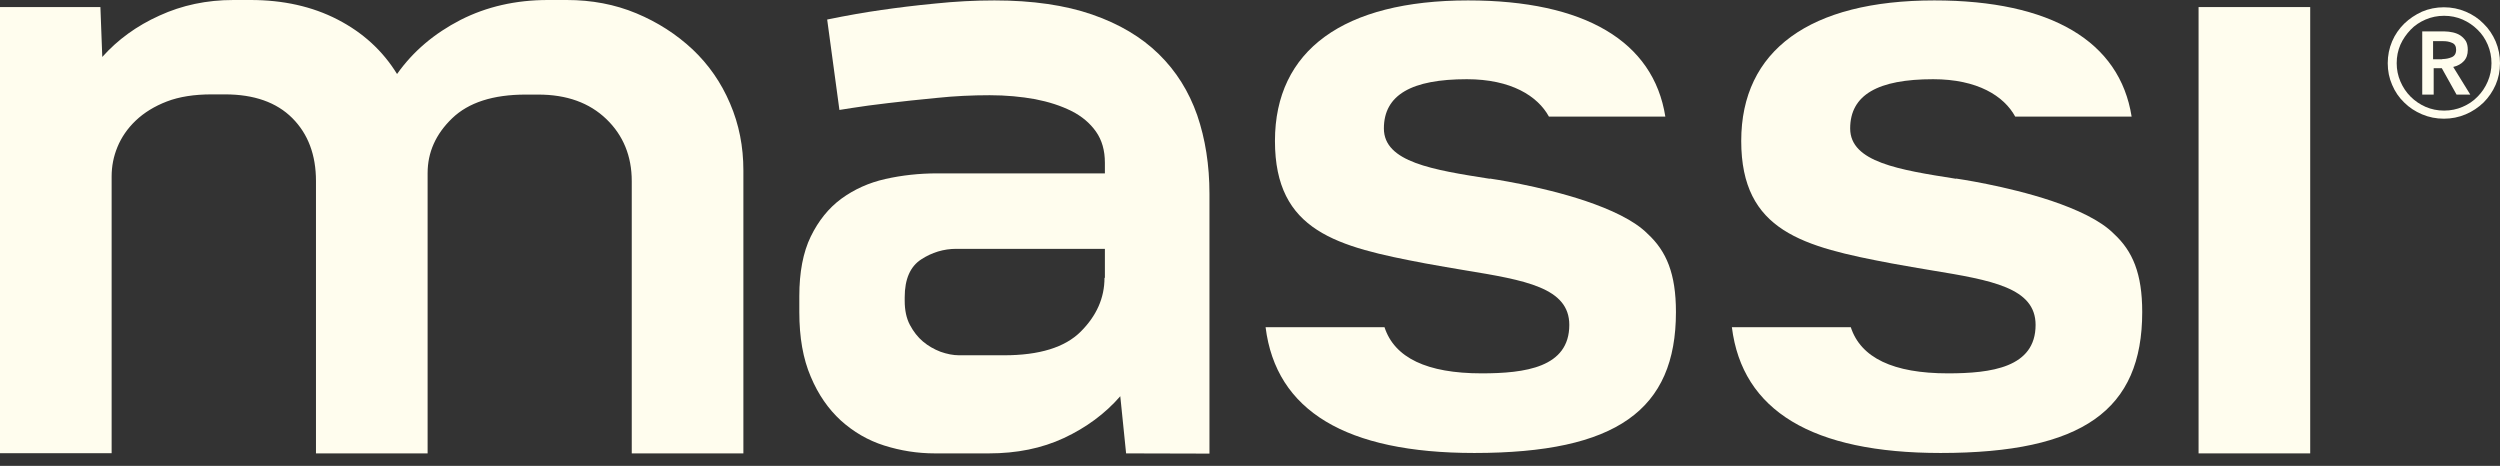
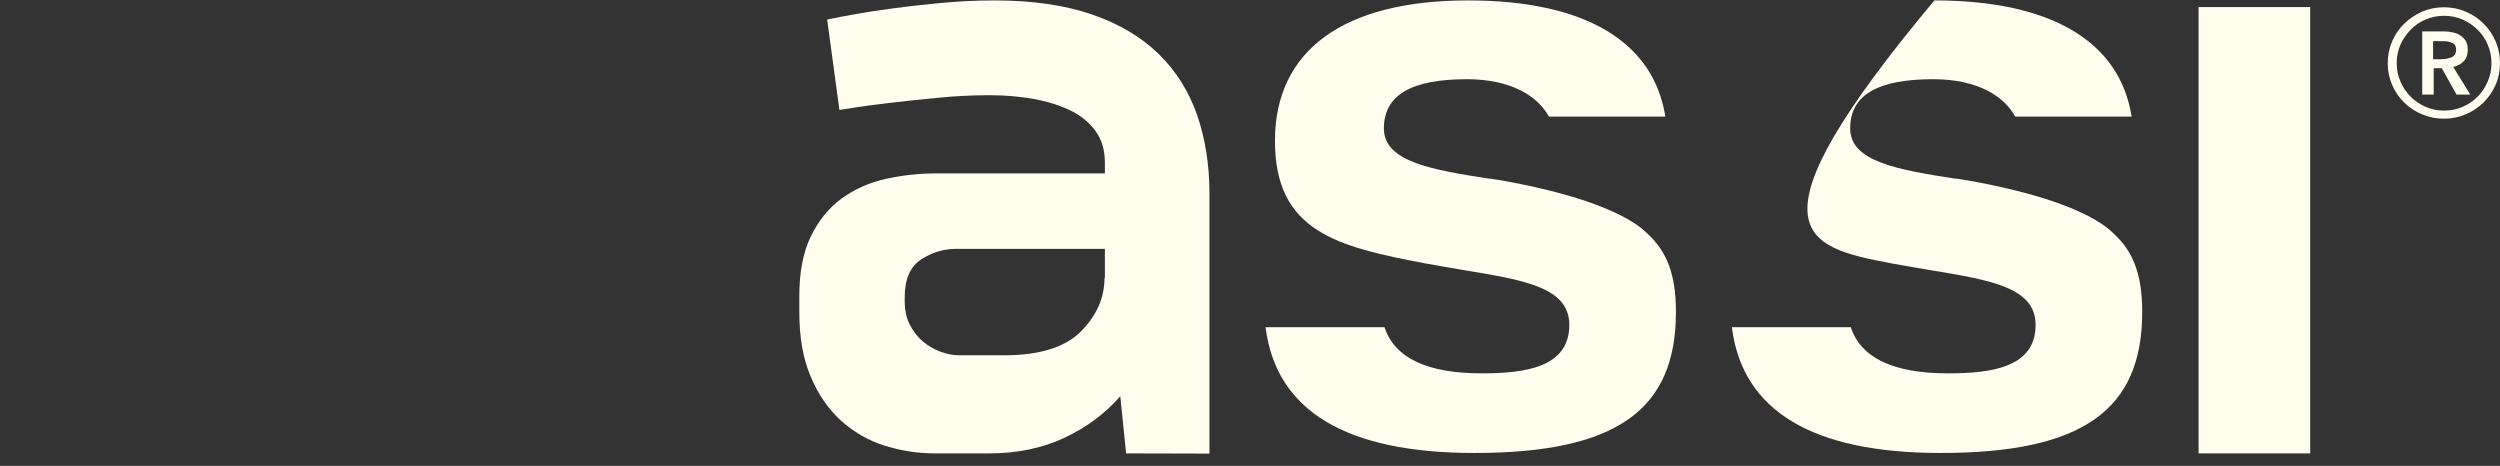
<svg xmlns="http://www.w3.org/2000/svg" width="161" height="30" viewBox="0 0 161 30" fill="none">
  <rect x="0" y="0" width="161" height="30" fill="#333333" stroke="none" />
  <path d="M148.777 0.455H141.588V29.198H148.777V0.455Z" fill="#FFFDEE" />
-   <path d="M6.466 0.455L6.587 3.668C7.577 2.557 8.809 1.66 10.268 1.004C11.728 0.335 13.307 0 15.034 0H16.132C18.234 0 20.108 0.415 21.741 1.258C23.375 2.102 24.647 3.267 25.57 4.766C26.601 3.307 27.967 2.155 29.654 1.285C31.34 0.428 33.215 0 35.29 0H36.495C38.101 0 39.601 0.281 40.98 0.857C42.358 1.432 43.563 2.209 44.608 3.186C45.639 4.164 46.442 5.315 47.017 6.667C47.593 8.006 47.874 9.438 47.874 10.978V29.198H40.685V11.661C40.685 10.054 40.136 8.715 39.052 7.671C37.954 6.614 36.495 6.091 34.661 6.091H33.857C31.756 6.091 30.176 6.6 29.118 7.618C28.061 8.635 27.538 9.813 27.538 11.152V29.198H20.349V11.661C20.349 9.974 19.84 8.622 18.823 7.604C17.805 6.587 16.36 6.078 14.486 6.078H13.629C12.518 6.078 11.553 6.225 10.75 6.533C9.947 6.841 9.278 7.256 8.742 7.765C8.207 8.274 7.818 8.849 7.564 9.465C7.31 10.081 7.189 10.71 7.189 11.366V29.185H0V0.455" fill="#FFFDEE" />
  <path d="M72.521 29.198L72.146 25.517C71.169 26.642 69.951 27.538 68.518 28.208C67.086 28.877 65.466 29.198 63.685 29.198H60.204C59.08 29.198 57.995 29.024 56.938 28.69C55.88 28.355 54.956 27.806 54.153 27.083C53.35 26.347 52.694 25.41 52.212 24.258C51.717 23.107 51.476 21.728 51.476 20.095V19.077C51.476 17.538 51.717 16.253 52.212 15.235C52.707 14.218 53.363 13.401 54.18 12.799C55.01 12.196 55.947 11.768 57.018 11.527C58.089 11.286 59.2 11.165 60.365 11.165H71.155V10.482C71.155 9.693 70.968 9.023 70.58 8.474C70.192 7.926 69.669 7.484 69 7.149C68.331 6.814 67.554 6.56 66.657 6.386C65.76 6.225 64.796 6.132 63.739 6.132C62.614 6.132 61.476 6.185 60.325 6.306C59.16 6.413 58.129 6.533 57.192 6.64C56.268 6.747 55.492 6.854 54.903 6.948C54.314 7.042 54.033 7.082 54.059 7.082L53.27 1.258C54.568 0.991 55.733 0.79 56.764 0.643C57.794 0.495 58.959 0.348 60.231 0.228C61.516 0.094 62.788 0.027 64.047 0.027C66.497 0.027 68.598 0.335 70.339 0.937C72.079 1.54 73.498 2.383 74.623 3.481C75.747 4.579 76.564 5.891 77.1 7.417C77.622 8.943 77.889 10.63 77.889 12.477V29.212M71.155 17.886V16.025H61.583C60.78 16.025 60.017 16.253 59.321 16.708C58.625 17.163 58.263 17.966 58.263 19.144V19.372C58.263 19.974 58.37 20.497 58.598 20.925C58.825 21.353 59.106 21.715 59.441 21.996C59.776 22.277 60.151 22.491 60.566 22.652C60.981 22.799 61.382 22.88 61.771 22.88H64.662C66.938 22.88 68.585 22.371 69.602 21.353C70.62 20.336 71.129 19.185 71.129 17.899" fill="#FFFDEE" />
  <path d="M95.936 11.513C92.281 10.938 89.122 10.442 89.122 8.274C89.122 6.105 90.916 5.101 94.463 5.101C97.315 5.101 99.028 6.185 99.751 7.51H107.248C106.485 2.664 102.054 0.027 94.544 0.027C86.525 0.027 82.107 3.24 82.107 9.077C82.107 14.914 86.123 15.891 91.786 16.962C92.669 17.123 93.526 17.27 94.329 17.404C98.239 18.047 101.063 18.529 101.063 20.925C101.063 23.669 98.212 24.044 95.414 24.044C91.893 24.044 89.804 23.04 89.162 21.072H81.504C82.174 26.454 86.685 29.172 94.945 29.172C104.102 29.172 107.931 26.4 107.931 20.095C107.931 17.618 107.315 16.172 106.111 15.061C105.24 14.178 103.701 13.481 102.081 12.932C99.149 11.955 95.949 11.5 95.949 11.5" fill="#FFFDEE" />
-   <path d="M125.965 11.513C122.309 10.938 119.151 10.442 119.151 8.274C119.151 6.105 120.944 5.101 124.492 5.101C127.357 5.101 129.057 6.185 129.78 7.51H137.277C136.514 2.664 132.083 0.027 124.573 0.027C116.553 0.027 112.135 3.24 112.135 9.077C112.135 14.914 116.151 15.891 121.814 16.962C122.697 17.123 123.554 17.27 124.358 17.404C128.267 18.047 131.092 18.529 131.092 20.925C131.092 23.669 128.24 24.044 125.443 24.044C121.922 24.044 119.833 23.04 119.191 21.072H111.533C112.202 26.454 116.714 29.172 124.974 29.172C134.131 29.172 137.959 26.4 137.959 20.095C137.959 17.618 137.344 16.172 136.139 15.061C135.268 14.178 133.729 13.481 132.11 12.932C129.178 11.955 125.978 11.5 125.978 11.5" fill="#FFFDEE" />
+   <path d="M125.965 11.513C122.309 10.938 119.151 10.442 119.151 8.274C119.151 6.105 120.944 5.101 124.492 5.101C127.357 5.101 129.057 6.185 129.78 7.51H137.277C136.514 2.664 132.083 0.027 124.573 0.027C112.135 14.914 116.151 15.891 121.814 16.962C122.697 17.123 123.554 17.27 124.358 17.404C128.267 18.047 131.092 18.529 131.092 20.925C131.092 23.669 128.24 24.044 125.443 24.044C121.922 24.044 119.833 23.04 119.191 21.072H111.533C112.202 26.454 116.714 29.172 124.974 29.172C134.131 29.172 137.959 26.4 137.959 20.095C137.959 17.618 137.344 16.172 136.139 15.061C135.268 14.178 133.729 13.481 132.11 12.932C129.178 11.955 125.978 11.5 125.978 11.5" fill="#FFFDEE" />
  <path d="M153.77 4.07C153.77 3.575 153.864 3.106 154.052 2.664C154.239 2.222 154.507 1.847 154.829 1.526C155.163 1.205 155.538 0.951 155.979 0.75C156.421 0.562 156.89 0.469 157.386 0.469C157.881 0.469 158.349 0.562 158.791 0.75C159.233 0.937 159.621 1.192 159.943 1.526C160.277 1.847 160.531 2.236 160.719 2.664C160.906 3.106 161 3.575 161 4.07C161 4.565 160.906 5.034 160.719 5.462C160.531 5.891 160.264 6.279 159.943 6.6C159.608 6.921 159.233 7.176 158.791 7.363C158.349 7.551 157.881 7.644 157.386 7.644C156.89 7.644 156.421 7.551 155.979 7.363C155.538 7.176 155.15 6.921 154.829 6.6C154.494 6.279 154.239 5.904 154.052 5.462C153.864 5.034 153.77 4.565 153.77 4.07ZM154.347 4.07C154.347 4.485 154.426 4.873 154.587 5.248C154.748 5.623 154.962 5.944 155.243 6.225C155.525 6.506 155.846 6.721 156.207 6.881C156.582 7.042 156.97 7.122 157.399 7.122C157.827 7.122 158.216 7.042 158.59 6.881C158.965 6.721 159.286 6.506 159.555 6.225C159.835 5.944 160.049 5.623 160.21 5.248C160.37 4.873 160.451 4.485 160.451 4.07C160.451 3.655 160.37 3.253 160.21 2.878C160.049 2.503 159.835 2.182 159.555 1.914C159.273 1.633 158.952 1.419 158.59 1.258C158.216 1.098 157.827 1.017 157.399 1.017C156.97 1.017 156.582 1.098 156.207 1.258C155.833 1.419 155.511 1.633 155.243 1.914C154.976 2.196 154.748 2.517 154.587 2.878C154.426 3.253 154.347 3.641 154.347 4.07ZM155.979 2.022H157.412C157.6 2.022 157.787 2.048 157.974 2.088C158.148 2.129 158.322 2.196 158.456 2.289C158.59 2.383 158.71 2.503 158.804 2.651C158.885 2.798 158.925 2.985 158.925 3.213C158.925 3.508 158.844 3.749 158.67 3.936C158.496 4.123 158.269 4.244 157.988 4.311L159.086 6.091H158.201L157.252 4.391H156.729V6.091H155.992V2.022H155.979ZM157.291 3.802C157.505 3.802 157.707 3.762 157.894 3.682C158.082 3.601 158.175 3.441 158.175 3.2C158.175 2.972 158.082 2.825 157.908 2.758C157.734 2.678 157.546 2.651 157.359 2.651H156.69V3.815H157.278L157.291 3.802Z" fill="#FFFDEE" />
</svg>